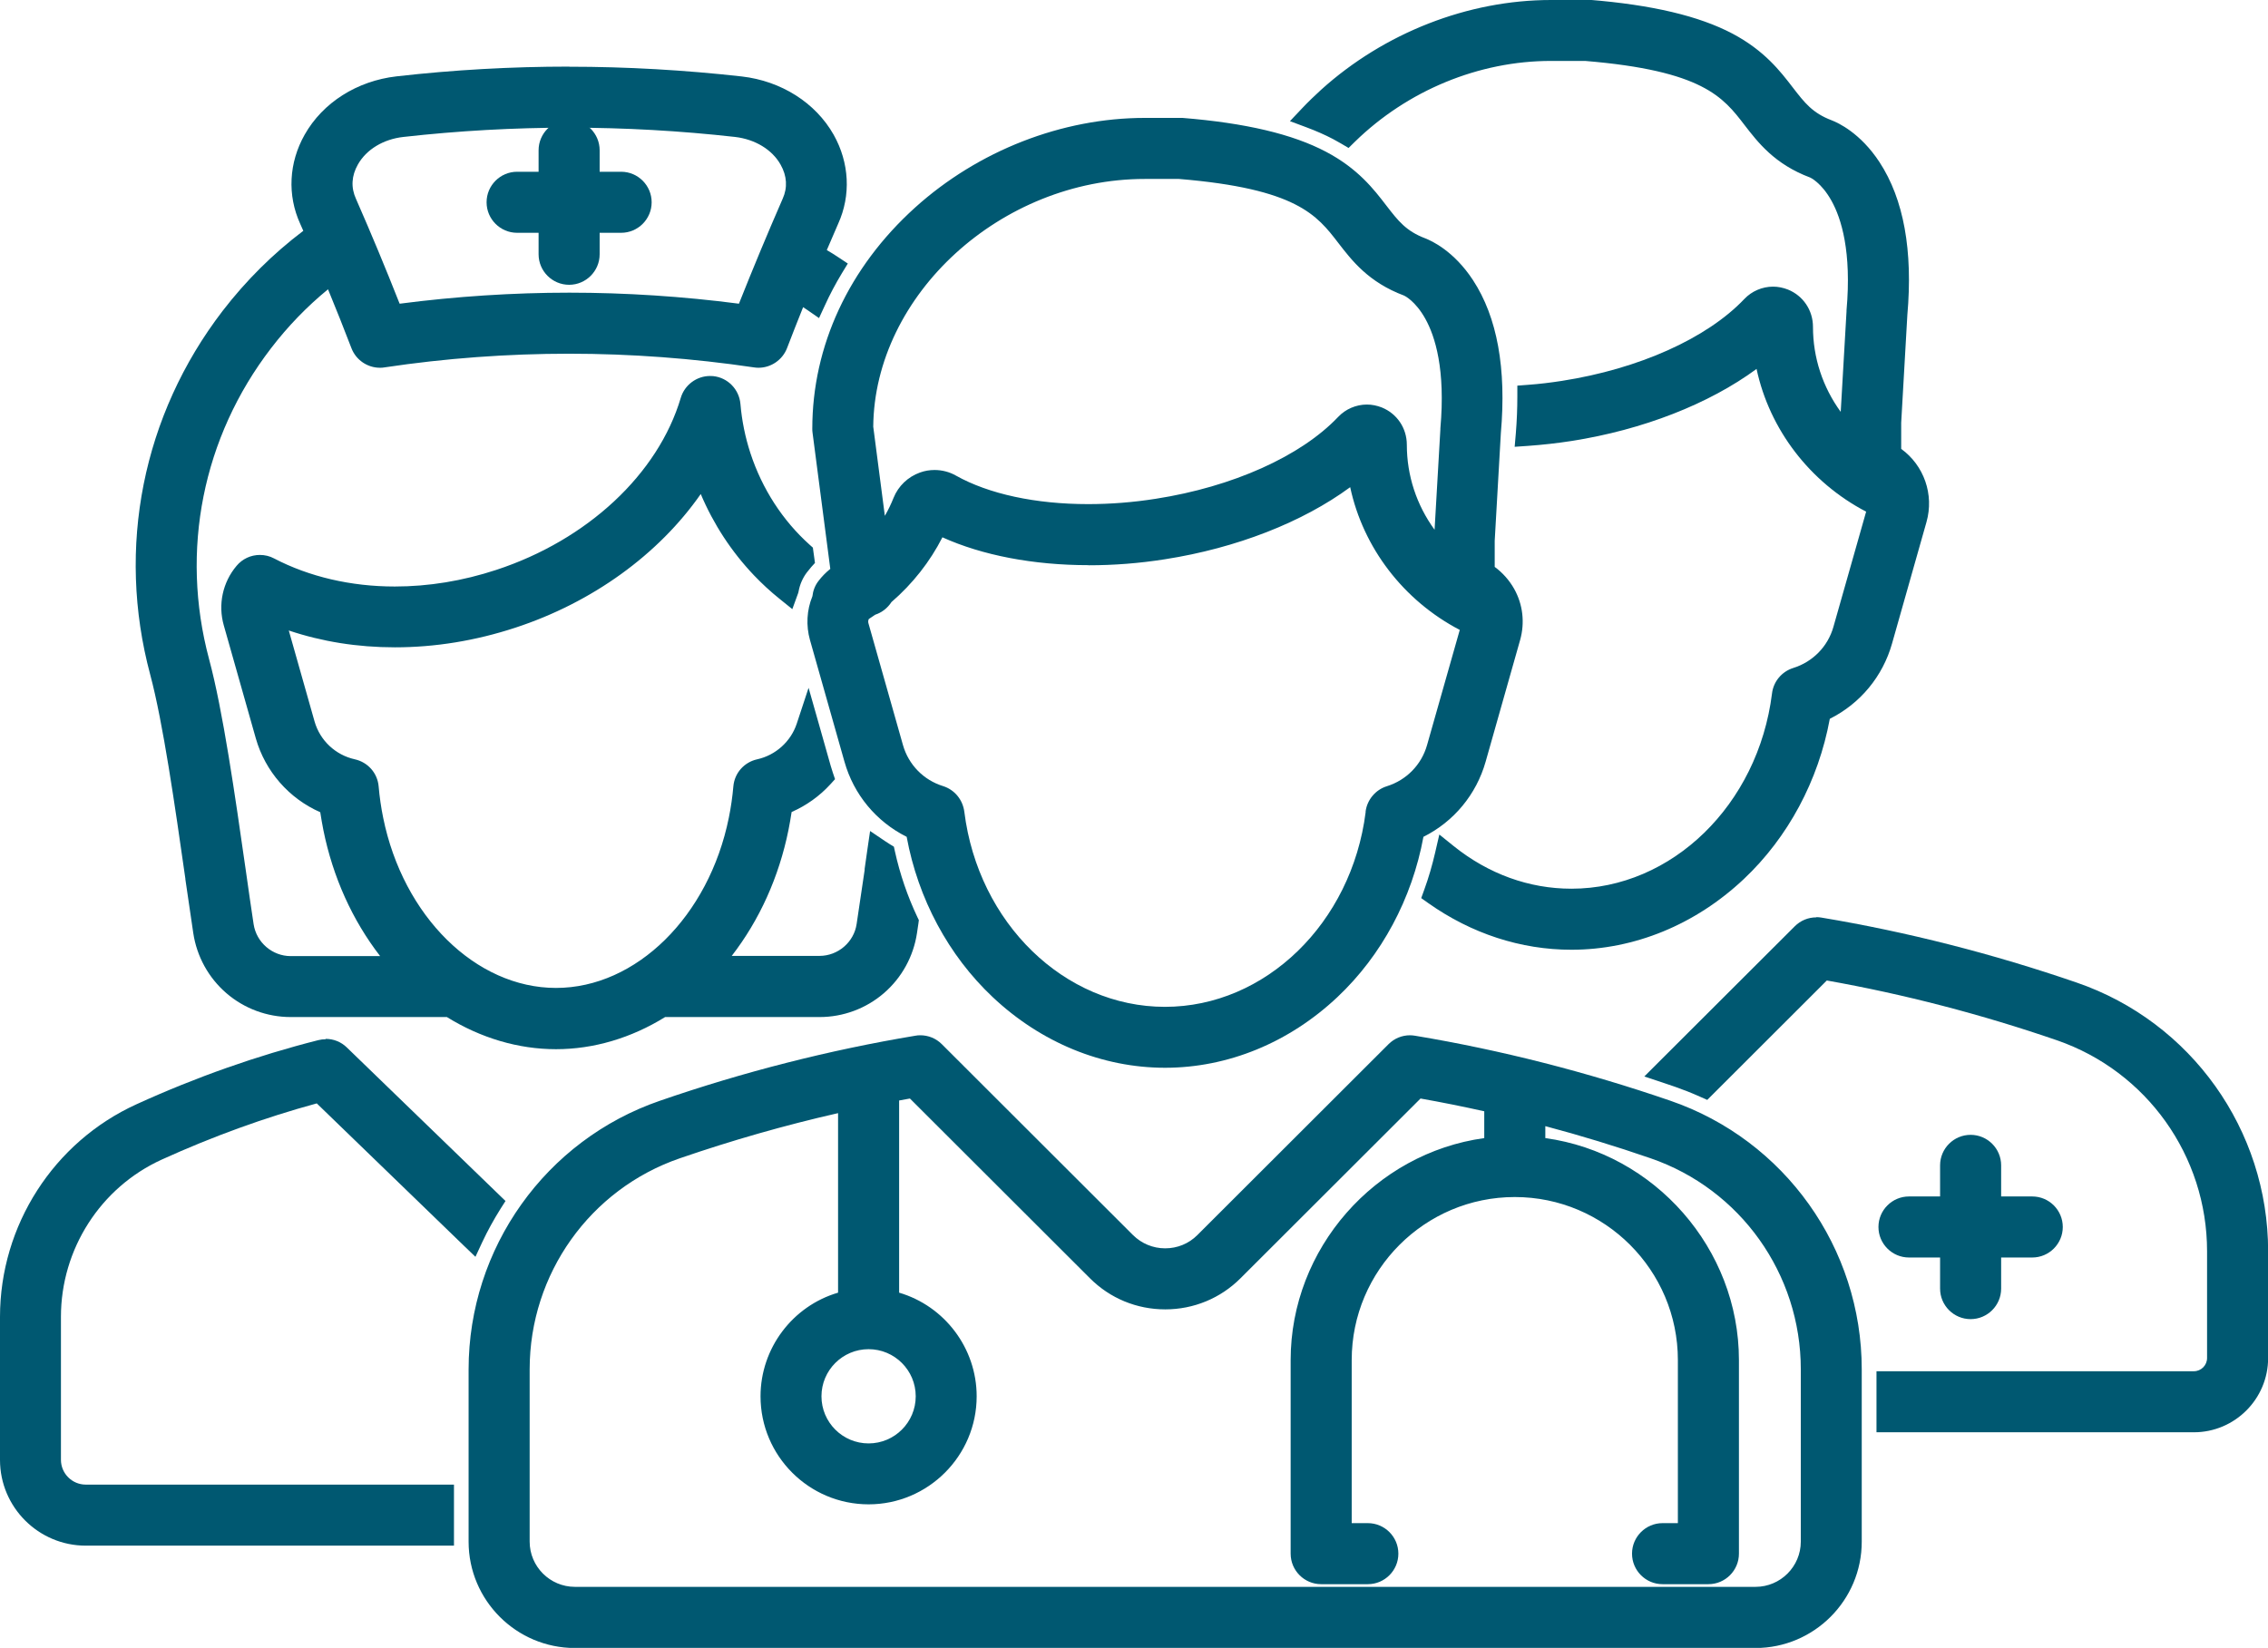
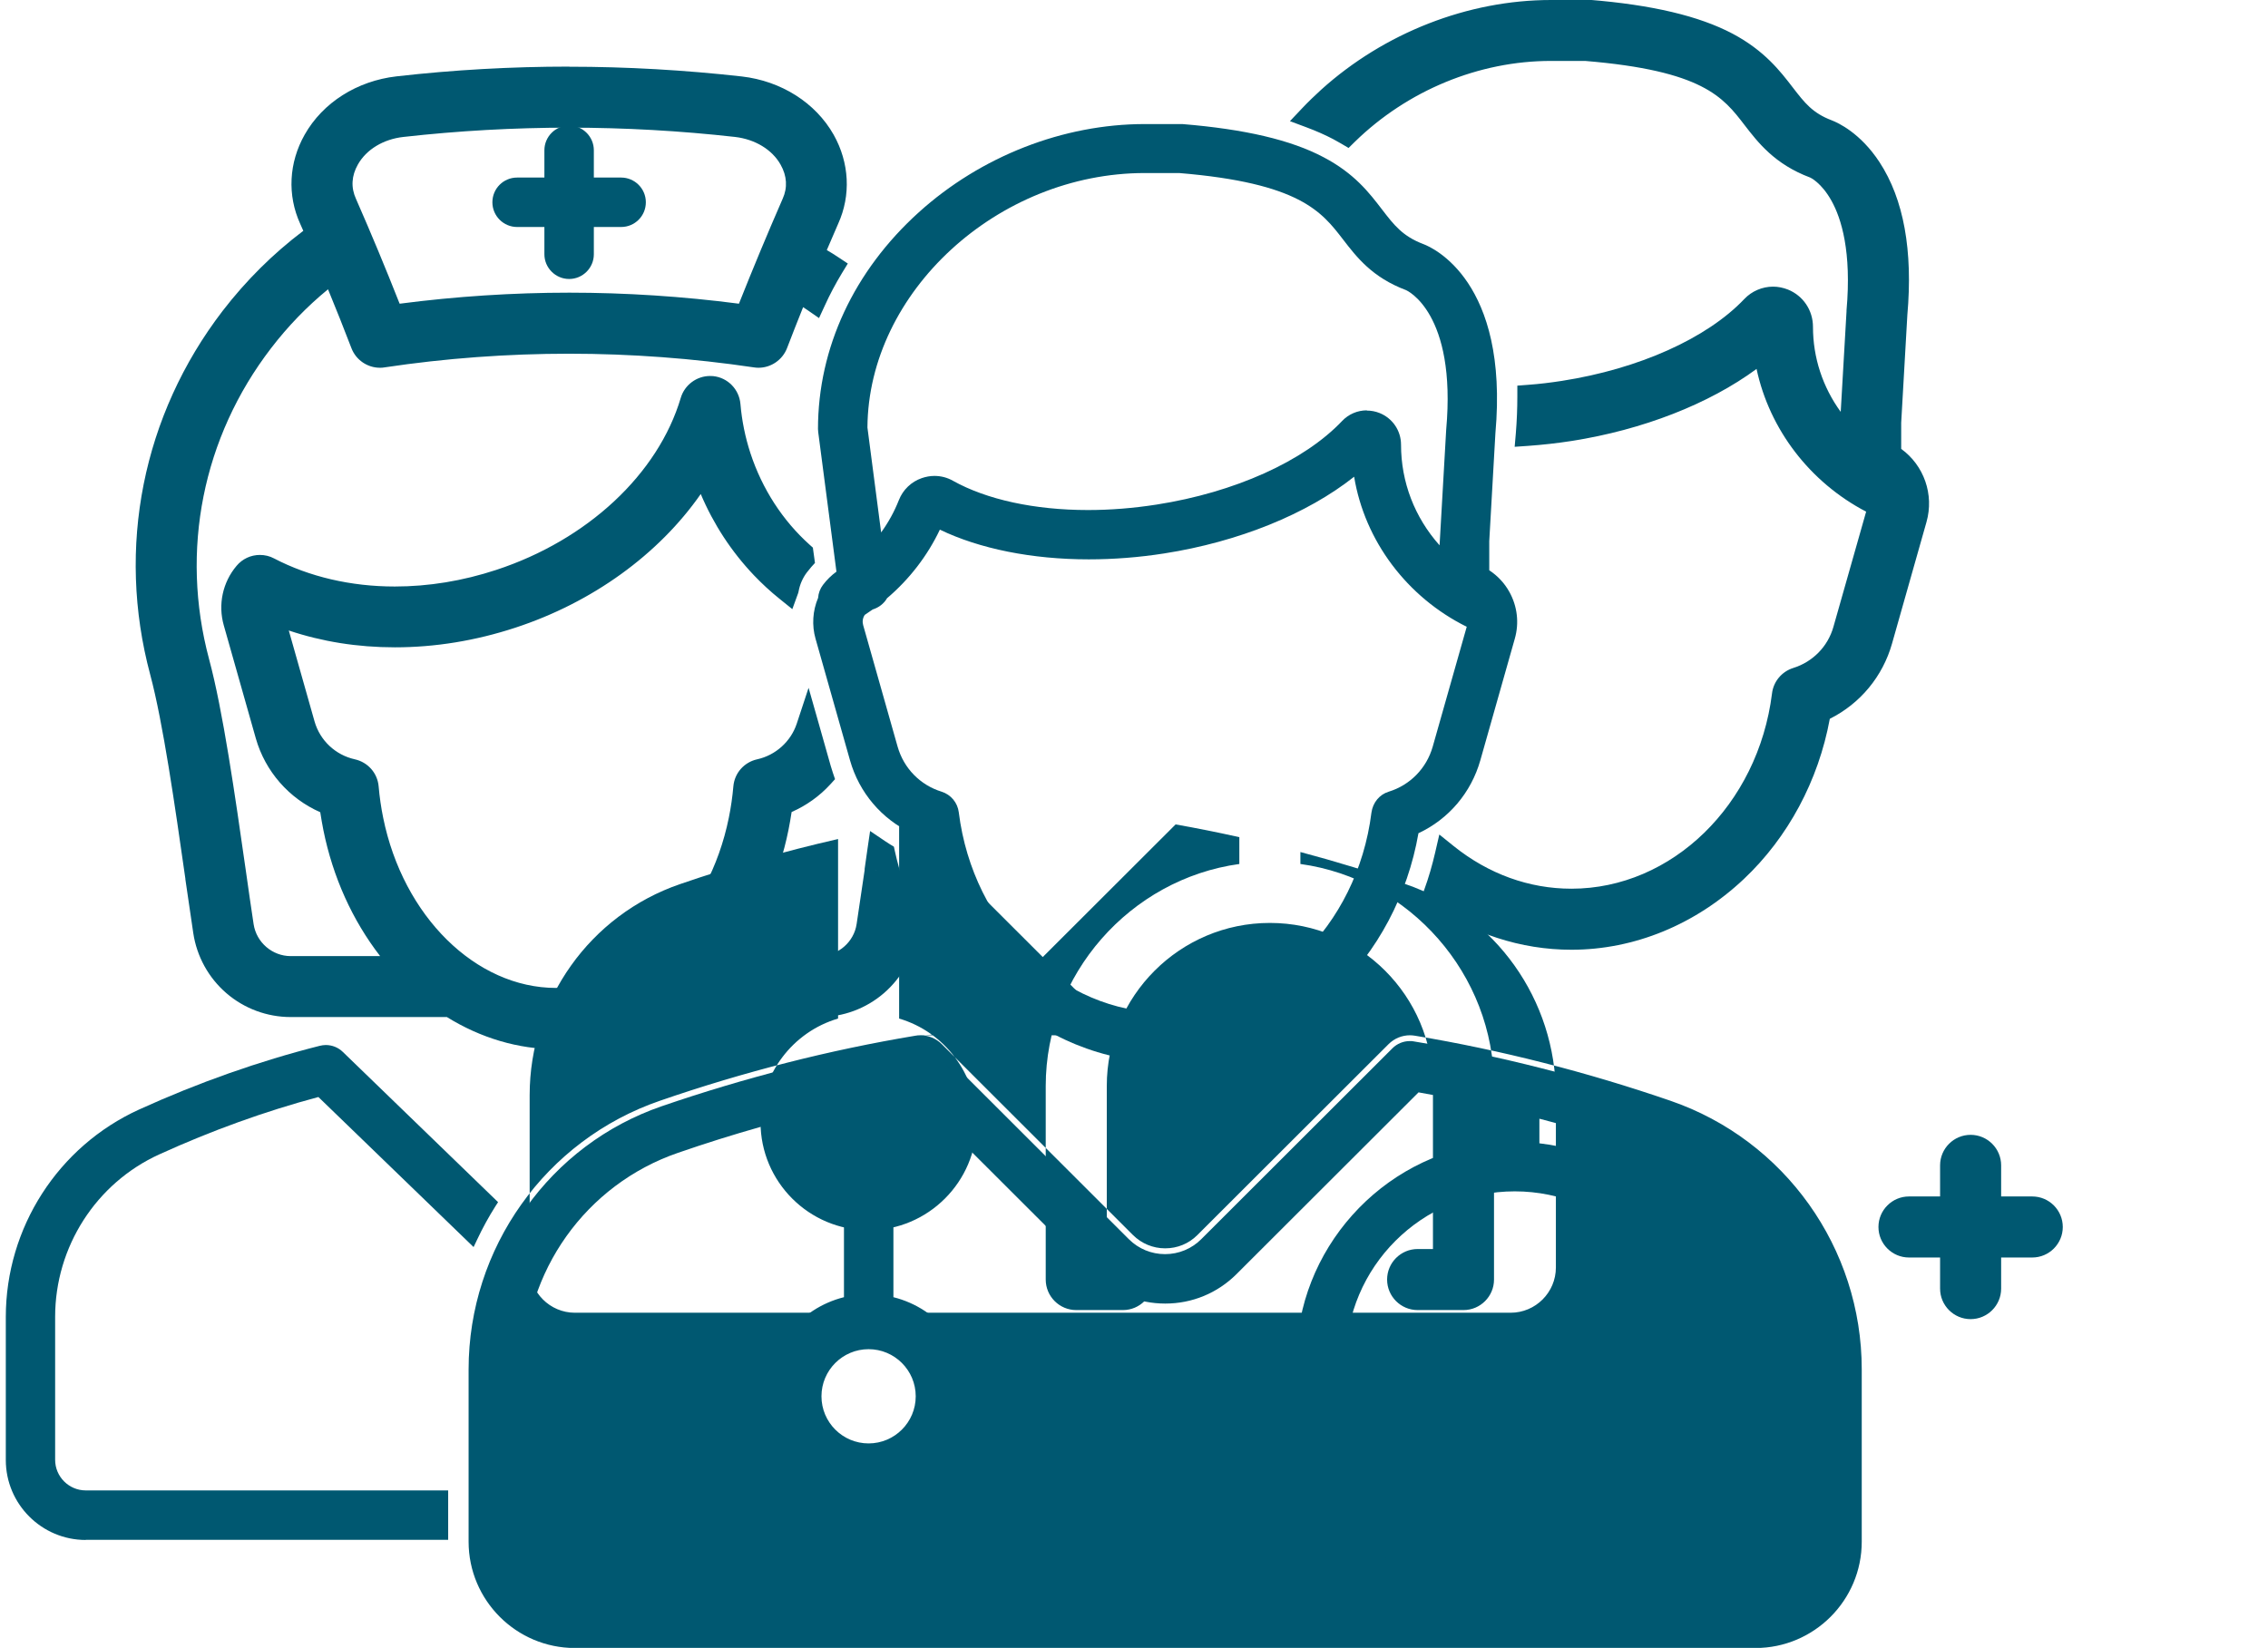
<svg xmlns="http://www.w3.org/2000/svg" id="uuid-36c27675-25d5-415d-96ca-da9551c1d39a" data-name="Livello 2" width="195.39" height="142" viewBox="0 0 195.39 142">
  <g id="uuid-65c7fb75-1075-4010-84a2-f8096aeeb929" data-name="Livello 1">
    <g>
      <g>
        <path d="M135.38,81.36c-4.25,0-8.41-1.36-12.03-3.92l-.31-.22.13-.36c.38-1.06.7-2.15.96-3.25l.18-.78.62.5c3.08,2.47,6.69,3.77,10.45,3.77,8.91,0,16.55-7.41,17.78-17.24.1-.86.68-1.55,1.48-1.8,1.85-.57,3.26-2.02,3.79-3.88l2.93-10.33c-5.15-2.55-8.79-7.41-9.7-12.93-4.06,3.22-9.96,5.61-16.36,6.61-1.21.19-2.45.33-3.68.41l-.58.04.05-.58c.1-1.11.14-2.2.14-3.23v-.46s.46-.04.46-.04c1-.08,2-.2,2.96-.35,6.72-1.05,12.7-3.74,15.99-7.2.56-.59,1.31-.91,2.12-.91.37,0,.74.07,1.09.21,1.12.45,1.85,1.52,1.84,2.73,0,3.23,1.17,6.26,3.32,8.67l.57-9.96c.91-10.11-3.41-12.01-3.45-12.03-2.92-1.11-4.25-2.84-5.43-4.37-1.84-2.39-3.74-4.86-14.12-5.72h-2.95c-6.33,0-12.61,2.59-17.23,7.11l-.27.27-.33-.2c-.23-.13-.46-.26-.7-.39-.71-.38-1.5-.73-2.35-1.04l-.71-.26.52-.55c.53-.56,1.07-1.09,1.62-1.58,5.35-4.83,12.44-7.6,19.46-7.6h3.06c.06,0,.12,0,.18,0,5.38.44,9.36,1.37,12.17,2.86,2.66,1.41,3.92,3.05,5.04,4.51,1.03,1.34,1.77,2.3,3.57,2.98.76.29,7.36,3.18,6.19,16.29l-.53,9.3v2.51c1.94,1.27,2.84,3.65,2.2,5.9l-2.97,10.48c-.79,2.78-2.72,5.06-5.33,6.28-.93,5.33-3.52,10.21-7.31,13.78-4.07,3.84-9.22,5.95-14.51,5.95Z" style="fill: #005871;" />
        <path d="M136.68,1s.09,0,.13,0c5.31.43,9.23,1.35,11.99,2.81,2.56,1.35,3.79,2.96,4.88,4.37,1.04,1.35,1.86,2.42,3.79,3.14.72.27,7,3.03,5.87,15.78l-.54,9.31v2.82c1.86,1.08,2.83,3.32,2.22,5.48l-2.97,10.48c-.78,2.74-2.72,4.95-5.3,6.07-.87,5.33-3.41,10.19-7.2,13.77-3.98,3.75-9.01,5.82-14.16,5.82-4.16,0-8.23-1.34-11.74-3.83.39-1.08.72-2.19.97-3.31,3.05,2.45,6.79,3.89,10.77,3.89,9.16,0,17.01-7.6,18.27-17.68v-.02c.08-.64.52-1.17,1.14-1.36,2.01-.62,3.55-2.2,4.12-4.22l2.97-10.48c.02-.09.04-.17.05-.26-5.53-2.58-9.26-7.75-9.9-13.61-3.97,3.43-10.1,6.02-16.82,7.07-1.22.19-2.44.32-3.64.41.1-1.13.14-2.22.14-3.27.99-.08,1.99-.19,3-.35,6.83-1.06,12.92-3.81,16.28-7.35.47-.49,1.11-.76,1.76-.76.3,0,.61.06.91.18.93.37,1.53,1.26,1.53,2.26v.03c0,3.75,1.58,7.26,4.25,9.81l.64-11.1s0-.03,0-.05c.95-10.56-3.72-12.45-3.77-12.47-2.8-1.06-4.08-2.73-5.22-4.21-1.9-2.48-3.87-5.04-14.48-5.91h-2.99c-6.75,0-13.06,2.84-17.58,7.25-.23-.14-.47-.27-.72-.41-.74-.39-1.54-.75-2.41-1.07.51-.53,1.03-1.05,1.59-1.55,5.26-4.75,12.23-7.47,19.13-7.47h3.06M136.68,0h-3.06c-7.14,0-14.36,2.82-19.8,7.73-.56.51-1.12,1.05-1.65,1.61l-1.04,1.1,1.42.53c.83.31,1.6.65,2.29,1.01.24.13.46.25.68.38l.66.39.55-.54c4.53-4.42,10.68-6.96,16.88-6.96h2.95c10.13.84,11.88,3.11,13.73,5.52,1.16,1.5,2.59,3.38,5.66,4.53.01,0,.97.44,1.84,2.01.84,1.51,1.74,4.37,1.29,9.43v.09s-.5,8.66-.5,8.66c-1.55-2.13-2.39-4.67-2.39-7.32,0-1.44-.85-2.69-2.16-3.22-.41-.16-.84-.25-1.28-.25-.93,0-1.84.39-2.48,1.07-3.22,3.39-9.09,6.02-15.71,7.05-.96.15-1.94.27-2.92.34l-.92.07v.93c0,1.02-.04,2.09-.13,3.18l-.1,1.16,1.17-.08c1.24-.09,2.5-.23,3.72-.42,6.15-.96,11.85-3.19,15.95-6.21,1.11,5.21,4.59,9.77,9.44,12.3l-2.82,9.93c-.48,1.69-1.77,3.01-3.46,3.54-.99.31-1.71,1.17-1.83,2.2-1.2,9.6-8.63,16.82-17.28,16.82-3.65,0-7.15-1.27-10.14-3.67l-1.24-1-.36,1.56c-.25,1.08-.56,2.16-.94,3.2l-.26.72.62.44c3.71,2.62,7.96,4.01,12.32,4.01,5.41,0,10.68-2.16,14.85-6.09,3.81-3.59,6.43-8.48,7.41-13.81,2.62-1.31,4.56-3.65,5.36-6.48l2.97-10.48c.67-2.37-.22-4.88-2.18-6.3v-2.25l.53-9.28c.49-5.55-.31-9.99-2.4-13.18-1.65-2.52-3.57-3.39-4.11-3.6-1.66-.63-2.33-1.5-3.35-2.82-1.09-1.42-2.45-3.19-5.2-4.65-2.88-1.52-6.92-2.48-12.37-2.92-.07,0-.14,0-.21,0h0Z" style="fill: #005871;" />
      </g>
      <g>
-         <path d="M162.15,122.94v-4.26h26.84c.91,0,1.64-.74,1.64-1.64v-9.21c0-8.42-5.34-15.92-13.28-18.66-6.61-2.28-13.39-4.03-20.15-5.22l-10.24,10.23-.31-.14c-.72-.32-1.45-.61-2.18-.86l-1.89-.64,12.39-12.38c.4-.4.94-.62,1.5-.62.12,0,.23,0,.35.03,7.35,1.23,14.72,3.1,21.91,5.58,9.66,3.32,16.15,12.44,16.15,22.68v9.21c0,3.25-2.65,5.9-5.9,5.9h-26.84Z" style="fill: #005871;" />
-         <path d="M156.48,80.05c.09,0,.18,0,.27.02,7.32,1.22,14.67,3.09,21.83,5.55,9.46,3.26,15.81,12.18,15.81,22.21v9.2c0,2.98-2.42,5.4-5.4,5.4h-26.34v-3.26h26.34c1.18,0,2.14-.96,2.14-2.14v-9.2c0-8.64-5.47-16.33-13.62-19.13-6.72-2.31-13.61-4.09-20.48-5.28l-10.18,10.17c-.72-.32-1.46-.62-2.22-.88-.37-.13-.75-.26-1.13-.38l11.82-11.8c.31-.31.72-.48,1.15-.48M156.48,79.05c-.7,0-1.36.27-1.86.77l-11.82,11.8-1.14,1.14,1.53.51c.37.12.75.25,1.12.38.71.25,1.43.53,2.14.85l.63.28.49-.49,9.81-9.8c6.65,1.18,13.31,2.91,19.82,5.15,7.74,2.67,12.94,9.97,12.94,18.18v9.2c0,.63-.51,1.14-1.14,1.14h-27.34v5.26h27.34c3.53,0,6.4-2.87,6.4-6.4v-9.2c0-10.45-6.63-19.76-16.49-23.15-7.21-2.48-14.61-4.37-21.99-5.6-.14-.02-.29-.04-.43-.04h0Z" style="fill: #005871;" />
-       </g>
+         </g>
      <g>
        <path d="M7.39,132.7c-3.8,0-6.89-3.09-6.89-6.89v-12.32c0-7.69,4.5-14.7,11.48-17.88,5.1-2.32,10.34-4.17,15.56-5.49.17-.04.35-.07.52-.07.56,0,1.08.21,1.48.6l13.37,12.94-.22.34c-.59.93-1.12,1.9-1.59,2.9l-.3.63-13.37-12.93c-4.6,1.23-9.2,2.89-13.7,4.94-5.46,2.48-8.98,7.98-8.98,14v12.32c0,1.45,1.18,2.64,2.64,2.64h31.22v4.26H7.39Z" style="fill: #005871;" />
-         <path d="M28.06,90.55c.42,0,.82.16,1.13.46l13.08,12.66c-.6.95-1.14,1.94-1.62,2.96l-13.07-12.64c-4.72,1.25-9.44,2.94-14.05,5.04-5.63,2.57-9.28,8.24-9.28,14.46v12.32c0,1.73,1.41,3.14,3.14,3.14h30.72v3.26H7.39c-3.53,0-6.39-2.87-6.39-6.39v-12.32c0-7.49,4.39-14.33,11.18-17.42,5.07-2.31,10.28-4.15,15.48-5.46.13-.03.27-.05.4-.05M28.06,89.55h0c-.22,0-.43.03-.64.08-5.25,1.33-10.52,3.18-15.65,5.52-7.15,3.25-11.77,10.45-11.77,18.33v12.32c0,4.08,3.32,7.39,7.39,7.39h31.72v-5.26H7.39c-1.18,0-2.14-.96-2.14-2.14v-12.32c0-5.83,3.41-11.15,8.69-13.55,4.38-1.99,8.87-3.62,13.35-4.84l12.66,12.25,1.01.97.59-1.27c.46-.98.99-1.94,1.56-2.85l.44-.69-.59-.57-13.08-12.66c-.49-.48-1.14-.74-1.83-.74h0Z" style="fill: #005871;" />
      </g>
      <g>
        <path d="M47.89,89.91c-3.18,0-6.38-.96-9.25-2.77h-13.6c-1.91,0-3.77-.69-5.21-1.94-1.45-1.25-2.4-2.98-2.69-4.87-.22-1.47-.44-3.03-.68-4.68-.9-6.31-1.93-13.46-3.05-17.65-2.88-10.79-.64-22.05,6.16-30.91,2.06-2.69,4.48-5.06,7.17-7.04l-.43-.99c-1.05-2.31-.92-4.95.37-7.22,1.48-2.62,4.3-4.4,7.53-4.77,4.89-.55,9.88-.83,14.81-.83s9.92.28,14.81.83c3.24.37,6.05,2.15,7.53,4.77,1.29,2.28,1.42,4.91.37,7.23-.39.88-.77,1.78-1.15,2.67.47.26.93.54,1.37.83l.4.27-.25.41c-.56.93-1.07,1.88-1.51,2.85l-.25.54-.49-.34c-.3-.21-.61-.41-.91-.59-.55,1.37-1.09,2.73-1.62,4.1-.31.82-1.11,1.36-1.98,1.36-.1,0-.21,0-.32-.02-5.28-.79-10.66-1.19-15.99-1.19s-10.71.4-15.99,1.19c-.1.02-.21.02-.31.02-.87,0-1.67-.55-1.99-1.36-.72-1.88-1.49-3.79-2.28-5.71-2.05,1.62-3.91,3.5-5.51,5.59-5.99,7.8-7.96,17.72-5.42,27.22,1.18,4.42,2.23,11.7,3.15,18.12.24,1.68.46,3.22.68,4.68.27,1.81,1.86,3.18,3.69,3.18h8.75c-2.69-3.17-4.57-7.11-5.45-11.46-.12-.59-.22-1.19-.3-1.79-2.68-1.08-4.73-3.36-5.52-6.15l-2.76-9.75c-.46-1.63-.09-3.37,1-4.67.41-.48,1-.76,1.63-.76.34,0,.68.08.99.24,3.1,1.62,6.78,2.48,10.64,2.48,2.96,0,5.95-.49,8.89-1.45,8.02-2.62,14.23-8.43,16.23-15.16.27-.91,1.09-1.52,2.04-1.52.07,0,.15,0,.22.01,1.02.1,1.82.92,1.9,1.94.12,1.47.42,2.93.89,4.35,1.04,3.17,2.85,5.97,5.24,8.11l.14.12.12.91-.15.17c-.15.17-.29.34-.42.52-.4.54-.68,1.18-.8,1.84l-.04.13-.24.65-.54-.44c-.76-.61-1.49-1.28-2.16-1.98-2.12-2.22-3.74-4.82-4.84-7.73-3.53,5.48-9.4,9.86-16.25,12.11-3.37,1.1-6.8,1.66-10.21,1.66s-6.83-.59-9.89-1.74l2.49,8.78c.52,1.82,1.99,3.21,3.84,3.62.91.2,1.58.96,1.66,1.89.08.93.22,1.86.4,2.75,1.77,8.73,8.23,15.07,15.38,15.07s13.61-6.34,15.38-15.07c.18-.89.32-1.82.4-2.75.08-.93.75-1.69,1.66-1.89,1.76-.39,3.21-1.69,3.77-3.4l.51-1.55,1.46,5.13c.06.21.13.42.2.63l.1.28-.2.22c-.94,1.04-2.12,1.85-3.42,2.38-.08.6-.19,1.2-.3,1.79-.88,4.34-2.75,8.28-5.45,11.46h8.6c1.83,0,3.42-1.37,3.69-3.18.21-1.44.43-2.96.66-4.57l.52-.11-.49-.07.36-2.48.66.45c.13.09.26.17.39.25l.18.11.05.21c.44,1.98,1.11,3.92,1.97,5.75l.06.14-.14.96c-.28,1.89-1.24,3.62-2.69,4.87-1.45,1.25-3.3,1.94-5.21,1.94h-13.46c-2.87,1.81-6.07,2.77-9.25,2.77ZM49.03,10.49c-4.78,0-9.6.27-14.33.81-1.88.21-3.49,1.2-4.31,2.64-.62,1.1-.69,2.3-.2,3.38,1.36,3.11,2.67,6.26,3.9,9.39,4.94-.66,9.96-1,14.94-1s10,.33,14.93,1c1.23-3.14,2.54-6.29,3.89-9.36.51-1.11.44-2.31-.18-3.41-.81-1.44-2.42-2.42-4.31-2.64-4.73-.54-9.55-.81-14.33-.81Z" style="fill: #005871;" />
        <path d="M49.03,6.74c4.93,0,9.86.28,14.75.83,3.08.35,5.75,2.04,7.16,4.52,1.21,2.14,1.33,4.6.35,6.78-.45,1.03-.9,2.06-1.33,3.1.59.32,1.17.66,1.73,1.03-.57.94-1.09,1.91-1.54,2.9-.47-.32-.95-.62-1.44-.9-.63,1.55-1.24,3.09-1.84,4.64-.24.64-.85,1.04-1.52,1.04-.08,0-.16,0-.24-.02-5.33-.8-10.7-1.19-16.07-1.19s-10.74.4-16.07,1.19c-.08.01-.16.02-.24.02-.66,0-1.27-.41-1.52-1.04-.81-2.11-1.66-4.22-2.53-6.33-2.27,1.71-4.33,3.75-6.12,6.08-6.08,7.92-8.09,18-5.51,27.65,1.18,4.4,2.22,11.67,3.14,18.08.24,1.64.46,3.2.68,4.66.31,2.06,2.11,3.61,4.18,3.61h9.86c-2.93-3.13-5.11-7.3-6.07-12.05-.14-.67-.25-1.36-.34-2.05-2.66-.97-4.71-3.16-5.5-5.92l-2.76-9.74c-.42-1.47-.08-3.04.91-4.21.32-.38.78-.58,1.25-.58.26,0,.51.06.75.19,3.22,1.68,6.96,2.54,10.87,2.54,2.97,0,6.03-.49,9.05-1.48,8.17-2.68,14.51-8.61,16.55-15.49.21-.7.84-1.17,1.56-1.17.06,0,.11,0,.17,0,.78.08,1.39.7,1.46,1.48.13,1.51.43,3.01.91,4.46h0c1.08,3.3,2.95,6.15,5.38,8.33l.07.5c-.16.18-.31.36-.45.55-.47.62-.76,1.33-.89,2.06,0,.01-.01.03-.02.04-.74-.6-1.45-1.24-2.11-1.94-2.31-2.42-4.01-5.29-5.07-8.53,0,0,0,0,0,0-3.36,5.74-9.32,10.43-16.53,12.79-3.34,1.09-6.75,1.64-10.06,1.64h0c-3.76,0-7.38-.7-10.65-2.09,0,0,0,0,0,.01l2.76,9.74c.57,2,2.18,3.52,4.21,3.97.69.15,1.21.74,1.27,1.44.09.95.22,1.89.41,2.8,1.81,8.97,8.49,15.47,15.87,15.47s14.05-6.51,15.87-15.47c.18-.91.32-1.86.41-2.8.06-.71.58-1.29,1.27-1.44,1.95-.43,3.52-1.85,4.14-3.74l1.01,3.57c.06.22.13.44.21.66-.95,1.04-2.15,1.86-3.51,2.35-.09.69-.2,1.38-.34,2.05-.96,4.76-3.14,8.92-6.07,12.05h9.72c2.08,0,3.88-1.55,4.18-3.61.22-1.46.44-3.01.67-4.65.08-.59.17-1.19.26-1.79.13.09.27.18.4.26.45,2.03,1.13,4,2,5.85-.04.27-.08.54-.12.81-.26,1.77-1.16,3.4-2.52,4.57-1.36,1.17-3.09,1.81-4.89,1.81h-13.6c-2.76,1.77-5.87,2.77-9.11,2.77s-6.35-1-9.11-2.77h-13.75c-1.79,0-3.53-.64-4.89-1.81-1.36-1.17-2.25-2.79-2.52-4.57-.22-1.47-.44-3.03-.68-4.68-.91-6.33-1.93-13.49-3.06-17.71-2.84-10.64-.63-21.74,6.07-30.47,2.14-2.79,4.63-5.19,7.39-7.18-.2-.45-.39-.91-.59-1.36-.99-2.17-.86-4.64.35-6.78,1.4-2.48,4.08-4.17,7.15-4.52,4.9-.55,9.83-.83,14.76-.83M33.77,27.25c5.07-.7,10.16-1.05,15.26-1.05s10.19.35,15.26,1.05c1.27-3.25,2.62-6.51,4.02-9.71,0,0,0-.02.01-.02.56-1.23.49-2.59-.21-3.83-.89-1.57-2.64-2.65-4.69-2.89-4.77-.54-9.58-.81-14.39-.81s-9.62.27-14.39.81c-2.04.23-3.8,1.31-4.69,2.89-.7,1.24-.78,2.6-.21,3.83,0,0,0,.02.01.02,1.4,3.2,2.75,6.46,4.02,9.71M49.03,5.74c-4.96,0-9.96.28-14.87.84-3.4.39-6.35,2.26-7.91,5.02-1.37,2.42-1.51,5.22-.39,7.68.09.2.18.41.27.61-2.61,1.97-4.94,4.29-6.95,6.9-6.89,8.98-9.17,20.4-6.24,31.34,1.11,4.15,2.13,11.29,3.03,17.59v.05c.24,1.63.46,3.17.68,4.63.3,2.01,1.31,3.85,2.85,5.18,1.54,1.33,3.51,2.06,5.54,2.06h13.46c2.92,1.81,6.16,2.77,9.4,2.77s6.48-.96,9.4-2.77h13.31c2.03,0,4-.73,5.54-2.06,1.54-1.33,2.55-3.17,2.85-5.18l.12-.81.04-.3-.13-.27c-.85-1.8-1.5-3.7-1.93-5.65l-.09-.41-.36-.22c-.13-.08-.25-.16-.37-.24l-1.32-.89-.23,1.57-.24,1.69v.1c-.25,1.64-.47,3.19-.69,4.65-.23,1.57-1.61,2.75-3.2,2.75h-7.56c2.39-3.09,4.07-6.8,4.89-10.86.1-.5.19-1.02.27-1.54,1.26-.55,2.41-1.37,3.34-2.39l.4-.44-.19-.56c-.07-.2-.13-.4-.19-.61l-1.01-3.57-.89-3.13-1.02,3.09c-.51,1.54-1.82,2.72-3.41,3.07-1.12.25-1.95,1.18-2.05,2.33-.08.91-.21,1.82-.39,2.7-1.72,8.5-7.98,14.67-14.89,14.67s-13.17-6.17-14.89-14.67c-.18-.88-.31-1.78-.39-2.7-.1-1.15-.93-2.08-2.05-2.33-1.67-.37-3-1.62-3.47-3.26l-2.22-7.84c2.86.96,5.92,1.45,9.14,1.45,3.47,0,6.96-.57,10.37-1.69,6.63-2.17,12.35-6.31,15.98-11.52,1.1,2.6,2.64,4.96,4.59,7.01.68.71,1.42,1.4,2.21,2.03l1.09.88.48-1.32.03-.08.03-.13c.11-.6.35-1.15.71-1.63.13-.17.26-.33.39-.48l.31-.34-.06-.45-.07-.5-.05-.37-.28-.25c-2.32-2.08-4.09-4.81-5.1-7.89-.45-1.38-.74-2.81-.86-4.24-.11-1.26-1.09-2.27-2.35-2.4-.09,0-.18-.01-.27-.01-1.15,0-2.19.77-2.52,1.88-1.95,6.57-8.04,12.25-15.9,14.83-2.89.95-5.83,1.43-8.74,1.43-3.78,0-7.37-.84-10.4-2.42-.37-.2-.8-.3-1.22-.3-.78,0-1.51.34-2.01.94-1.2,1.42-1.61,3.34-1.1,5.13l2.76,9.74c.81,2.84,2.86,5.18,5.55,6.36.08.52.17,1.03.27,1.54.82,4.06,2.5,7.77,4.89,10.86h-7.7c-1.59,0-2.96-1.18-3.2-2.75-.22-1.45-.44-2.98-.67-4.61-.93-6.49-1.97-13.79-3.17-18.24-2.5-9.35-.55-19.11,5.34-26.78,1.44-1.88,3.09-3.59,4.91-5.08.7,1.7,1.38,3.41,2.02,5.08.39,1.01,1.37,1.68,2.45,1.68.13,0,.26,0,.39-.03,5.26-.79,10.61-1.18,15.92-1.18s10.66.4,15.92,1.18c.13.02.26.03.39.03,1.08,0,2.06-.68,2.45-1.68.44-1.15.91-2.34,1.39-3.54.13.08.26.17.39.26l.98.68.5-1.08c.43-.95.93-1.89,1.48-2.8l.5-.82-.8-.53c-.33-.22-.66-.43-1.01-.63.32-.76.65-1.52.98-2.27,1.11-2.45.97-5.25-.39-7.67-1.56-2.76-4.52-4.63-7.91-5.02-4.91-.55-9.91-.84-14.87-.84h0ZM34.42,26.15c-1.19-3.02-2.45-6.05-3.75-9.01-.45-.98-.39-1.99.16-2.96.73-1.3,2.2-2.19,3.93-2.38,4.71-.53,9.52-.8,14.28-.8s9.56.27,14.28.8c1.73.2,3.2,1.09,3.93,2.39.55.97.61,1.98.18,2.93-1.31,3-2.57,6.03-3.77,9.05-4.84-.63-9.75-.95-14.61-.95s-9.78.32-14.61.95h0Z" style="fill: #005871;" />
      </g>
      <g>
        <path d="M49.03,24.04c-1.17,0-2.13-.96-2.13-2.13v-2.35h-2.35c-1.17,0-2.13-.95-2.13-2.13s.95-2.13,2.13-2.13h2.35v-2.35c0-1.17.95-2.13,2.13-2.13s2.13.96,2.13,2.13v2.35h2.35c1.17,0,2.13.95,2.13,2.13s-.95,2.13-2.13,2.13h-2.35v2.35c0,1.17-.95,2.13-2.13,2.13Z" style="fill: #005871;" />
-         <path d="M49.03,11.32c.9,0,1.63.73,1.63,1.63v2.85h2.85c.9,0,1.63.73,1.63,1.63s-.73,1.63-1.63,1.63h-2.85v2.85c0,.9-.73,1.63-1.63,1.63s-1.63-.73-1.63-1.63v-2.85h-2.85c-.9,0-1.63-.73-1.63-1.63s.73-1.63,1.63-1.63h2.85v-2.85c0-.9.73-1.63,1.63-1.63M49.03,10.32c-1.45,0-2.63,1.18-2.63,2.63v1.85h-1.85c-1.45,0-2.63,1.18-2.63,2.63s1.18,2.63,2.63,2.63h1.85v1.85c0,1.45,1.18,2.63,2.63,2.63s2.63-1.18,2.63-2.63v-1.85h1.85c1.45,0,2.63-1.18,2.63-2.63s-1.18-2.63-2.63-2.63h-1.85v-1.85c0-1.45-1.18-2.63-2.63-2.63h0Z" style="fill: #005871;" />
      </g>
      <g>
        <path d="M169.77,113.16c-1.17,0-2.13-.96-2.13-2.13v-3.18h-3.18c-1.17,0-2.13-.95-2.13-2.13s.96-2.13,2.13-2.13h3.18v-3.18c0-1.17.96-2.13,2.13-2.13s2.13.96,2.13,2.13v3.18h3.18c1.17,0,2.13.95,2.13,2.13s-.96,2.13-2.13,2.13h-3.18v3.18c0,1.17-.95,2.13-2.13,2.13Z" style="fill: #005871;" />
        <path d="M169.77,98.79c.9,0,1.63.73,1.63,1.63v3.68h3.68c.9,0,1.63.73,1.63,1.63s-.73,1.63-1.63,1.63h-3.68v3.68c0,.9-.73,1.63-1.63,1.63s-1.63-.73-1.63-1.63v-3.68h-3.68c-.9,0-1.63-.73-1.63-1.63s.73-1.63,1.63-1.63h3.68v-3.68c0-.9.73-1.63,1.63-1.63M169.77,97.79c-1.45,0-2.63,1.18-2.63,2.63v2.68h-2.68c-1.45,0-2.63,1.18-2.63,2.63s1.18,2.63,2.63,2.63h2.68v2.68c0,1.45,1.18,2.63,2.63,2.63s2.63-1.18,2.63-2.63v-2.68h2.68c1.45,0,2.63-1.18,2.63-2.63s-1.18-2.63-2.63-2.63h-2.68v-2.68c0-1.45-1.18-2.63-2.63-2.63h0Z" style="fill: #005871;" />
      </g>
      <g>
        <path d="M100.38,91.53c-5.28,0-10.43-2.11-14.51-5.95-3.79-3.58-6.38-8.46-7.31-13.78-2.61-1.22-4.54-3.5-5.33-6.28l-2.97-10.48c-.33-1.16-.25-2.41.22-3.52.03-.41.17-.79.42-1.12.33-.44.72-.82,1.16-1.14l-1.57-12.02c-.01-.09-.02-.18-.02-.27,0-6.99,3.09-13.62,8.69-18.68,5.35-4.83,12.44-7.6,19.46-7.6h3.06c.06,0,.12,0,.18,0,5.38.44,9.36,1.37,12.17,2.86,2.66,1.4,3.92,3.05,5.04,4.51,1.03,1.34,1.77,2.3,3.57,2.98.76.29,7.36,3.17,6.19,16.29l-.53,9.3v2.51c.71.47,1.31,1.1,1.73,1.86.69,1.24.86,2.68.47,4.04l-2.97,10.48c-.79,2.78-2.72,5.06-5.33,6.28-.93,5.33-3.52,10.21-7.31,13.78-4.07,3.84-9.22,5.95-14.51,5.95ZM74.49,53c-.17.26-.21.57-.13.86l2.97,10.48c.53,1.86,1.94,3.31,3.79,3.88.8.25,1.38.95,1.48,1.78,1.23,9.86,8.87,17.26,17.78,17.26s16.54-7.41,17.77-17.23c.12-.88.7-1.57,1.49-1.81,1.85-.57,3.26-2.02,3.79-3.88l2.93-10.33c-5.15-2.55-8.79-7.41-9.7-12.93-4.06,3.22-9.96,5.61-16.36,6.61-2.17.34-4.36.51-6.51.51-4.88,0-9.4-.91-12.82-2.56-1.06,2.24-2.62,4.27-4.55,5.91-.27.47-.72.81-1.24.97-.23.16-.46.32-.7.48ZM117.76,35.38c.37,0,.74.07,1.09.21,1.12.45,1.85,1.52,1.85,2.73,0,3.22,1.17,6.26,3.32,8.67l.57-9.96c.91-10.11-3.41-12.01-3.46-12.03-2.92-1.1-4.25-2.84-5.43-4.37-1.84-2.39-3.73-4.86-14.12-5.72h-2.95c-12.67,0-23.83,10.25-23.9,21.93l1.18,9.04c.63-.87,1.14-1.8,1.53-2.79.35-.89,1.07-1.58,1.97-1.89.35-.12.72-.19,1.09-.19.56,0,1.11.14,1.6.42,2.9,1.62,7.03,2.52,11.63,2.52,1.94,0,3.92-.16,5.91-.47,6.73-1.05,12.7-3.74,15.99-7.21.55-.58,1.32-.91,2.12-.91Z" style="fill: #005871;" />
-         <path d="M101.69,11.16s.09,0,.13,0c5.31.43,9.23,1.35,11.99,2.81,2.56,1.35,3.79,2.96,4.88,4.37,1.04,1.35,1.86,2.42,3.79,3.14.72.27,7,3.03,5.87,15.78l-.53,9.31v2.82c.75.43,1.36,1.05,1.79,1.82.63,1.12.78,2.42.43,3.66l-2.97,10.48c-.78,2.74-2.72,4.95-5.3,6.07-.87,5.33-3.41,10.19-7.2,13.77-3.98,3.75-9.01,5.82-14.16,5.82s-10.18-2.07-14.16-5.82c-3.8-3.58-6.33-8.44-7.2-13.77-2.58-1.12-4.52-3.33-5.3-6.07l-2.97-10.48c-.31-1.09-.23-2.24.23-3.27,0-.33.11-.66.32-.94.36-.48.8-.88,1.3-1.2l-1.61-12.33c0-.07-.01-.14-.01-.21,0-6.84,3.03-13.34,8.52-18.31,5.26-4.75,12.23-7.47,19.13-7.47h3.06M75.57,47.13c.99-1.15,1.78-2.45,2.34-3.84.3-.75.91-1.34,1.67-1.61.3-.11.61-.16.93-.16.47,0,.94.12,1.36.35,3.02,1.69,7.23,2.58,11.88,2.58,1.94,0,3.95-.16,5.98-.47,6.83-1.07,12.92-3.81,16.28-7.35.47-.49,1.11-.76,1.76-.76.3,0,.61.06.91.18.93.37,1.53,1.26,1.53,2.26v.03c0,3.75,1.58,7.26,4.25,9.81l.64-11.1s0-.03,0-.05c.95-10.56-3.72-12.45-3.77-12.47-2.8-1.06-4.08-2.73-5.22-4.21-1.9-2.48-3.87-5.04-14.48-5.91h-2.99c-12.96,0-24.33,10.47-24.4,22.42l1.34,10.29M93.79,47.71c-5,0-9.61-.95-13.06-2.74-1.05,2.41-2.67,4.56-4.7,6.27-.2.39-.56.69-1,.81l-.07.02c-.27.2-.55.38-.83.57-.29.38-.4.88-.26,1.37l2.97,10.48c.57,2.02,2.11,3.6,4.12,4.22.61.19,1.06.72,1.13,1.36v.04c1.26,10.07,9.12,17.67,18.27,17.67s17.01-7.6,18.27-17.67c0-.02,0-.04,0-.05.08-.63.52-1.15,1.13-1.34,2.01-.62,3.55-2.2,4.12-4.22l2.97-10.48c.02-.09.04-.17.05-.26-5.53-2.58-9.26-7.75-9.9-13.61-3.97,3.43-10.1,6.02-16.82,7.07-2.17.34-4.34.5-6.43.5M101.69,10.16h-3.06c-7.14,0-14.36,2.82-19.8,7.73-5.71,5.16-8.85,11.92-8.85,19.05,0,.11,0,.23.02.34l1.53,11.74c-.38.31-.73.66-1.03,1.06-.29.38-.46.83-.51,1.3-.49,1.19-.56,2.53-.21,3.77l2.97,10.48c.8,2.84,2.74,5.17,5.36,6.48.98,5.33,3.6,10.22,7.41,13.81,4.17,3.93,9.44,6.09,14.85,6.09s10.68-2.16,14.85-6.09c3.81-3.59,6.43-8.48,7.41-13.81,2.62-1.31,4.56-3.65,5.36-6.48l2.97-10.48c.42-1.5.24-3.07-.52-4.42-.42-.74-.99-1.38-1.67-1.88v-2.25l.53-9.28c.49-5.55-.31-9.99-2.4-13.18-1.65-2.52-3.57-3.39-4.11-3.6-1.66-.63-2.33-1.5-3.35-2.82-1.09-1.42-2.45-3.19-5.2-4.64-2.88-1.52-6.92-2.48-12.37-2.92-.07,0-.14,0-.21,0h0ZM75.23,36.78c.1-11.39,11.02-21.36,23.39-21.36h2.95c10.13.84,11.88,3.11,13.73,5.52,1.16,1.5,2.59,3.38,5.66,4.53.01,0,.97.44,1.84,2.01.84,1.51,1.74,4.37,1.29,9.43v.08s-.5,8.66-.5,8.66c-1.55-2.13-2.39-4.67-2.39-7.32,0-1.44-.85-2.69-2.16-3.22-.41-.16-.84-.25-1.28-.25-.93,0-1.84.39-2.48,1.07-3.22,3.39-9.09,6.02-15.71,7.05-1.96.31-3.92.46-5.83.46-4.52,0-8.56-.87-11.39-2.46-.56-.32-1.2-.48-1.84-.48-.43,0-.85.07-1.26.22-1.03.37-1.86,1.16-2.27,2.18-.21.53-.46,1.05-.75,1.55l-1-7.69h0ZM93.79,48.71c2.17,0,4.38-.17,6.58-.52,6.15-.96,11.85-3.19,15.95-6.21,1.11,5.21,4.59,9.77,9.44,12.3l-2.82,9.93c-.48,1.69-1.77,3.01-3.46,3.54-.97.3-1.69,1.15-1.83,2.16v.08c-1.21,9.55-8.63,16.77-17.29,16.77s-16.08-7.22-17.28-16.79c-.13-1.06-.85-1.92-1.83-2.23-1.69-.52-2.98-1.85-3.46-3.54l-2.97-10.48c-.04-.13-.03-.26.03-.38.19-.12.37-.25.55-.37.58-.19,1.07-.58,1.4-1.09,1.82-1.57,3.32-3.48,4.39-5.58,3.42,1.55,7.84,2.4,12.58,2.4h0Z" style="fill: #005871;" />
      </g>
      <g>
        <path d="M49.53,141.5c-4.77,0-8.66-3.88-8.66-8.66v-14.84c0-10.24,6.49-19.36,16.15-22.68,7.19-2.47,14.56-4.35,21.91-5.58.12-.02.23-.03.35-.03.56,0,1.11.23,1.5.62l16.47,16.45c.83.83,1.94,1.29,3.12,1.29s2.29-.46,3.12-1.29l16.47-16.45c.4-.4.94-.62,1.5-.62.12,0,.23,0,.35.03,7.35,1.22,14.72,3.1,21.91,5.58,9.66,3.33,16.15,12.44,16.15,22.68v14.84c0,4.77-3.88,8.66-8.66,8.66H49.53ZM72.7,95.29c-4.8,1.07-9.61,2.43-14.29,4.05-7.94,2.73-13.28,10.23-13.28,18.66v14.84c0,2.43,1.98,4.4,4.4,4.4h101.7c2.43,0,4.4-1.97,4.4-4.4v-14.84c0-8.43-5.34-15.92-13.28-18.66-3.19-1.1-6.46-2.09-9.73-2.94v2.12c9.39,1.07,16.68,9.19,16.68,18.69v16.68c0,1.17-.95,2.13-2.13,2.13h-3.95c-1.17,0-2.13-.96-2.13-2.13s.95-2.13,2.13-2.13h1.83v-14.55c0-8.02-6.53-14.55-14.55-14.55s-14.55,6.53-14.55,14.55v14.55h1.89c1.17,0,2.13.95,2.13,2.13s-.96,2.13-2.13,2.13h-4.02c-1.17,0-2.13-.96-2.13-2.13v-16.68c0-9.5,7.29-17.62,16.68-18.69v-3.15c-2.05-.46-4.12-.88-6.16-1.24l-15.69,15.67c-1.64,1.63-3.81,2.53-6.13,2.53s-4.5-.9-6.13-2.53l-15.69-15.67c-.53.09-1.07.19-1.6.29v17.36c3.9.97,6.68,4.5,6.68,8.55,0,4.86-3.95,8.81-8.81,8.81s-8.81-3.95-8.81-8.81c0-4.05,2.79-7.58,6.68-8.55v-16.48ZM74.83,115.76c-2.51,0-4.56,2.04-4.56,4.56s2.04,4.56,4.56,4.56,4.56-2.04,4.56-4.56-2.04-4.56-4.56-4.56Z" style="fill: #005871;" />
-         <path d="M79.28,90.21c.43,0,.84.17,1.15.48l16.47,16.45c.96.96,2.22,1.44,3.48,1.44s2.52-.48,3.48-1.44l16.47-16.45c.31-.31.72-.48,1.15-.48.09,0,.18,0,.27.02,7.32,1.22,14.67,3.09,21.83,5.55,9.46,3.26,15.81,12.18,15.81,22.21v14.85c0,4.5-3.66,8.16-8.16,8.16H49.53c-4.5,0-8.16-3.66-8.16-8.16v-14.85c0-10.03,6.35-18.95,15.81-22.21,7.16-2.47,14.51-4.33,21.83-5.55.09-.02.18-.02.27-.02M100.38,111.83c-2.09,0-4.19-.8-5.78-2.39l-15.88-15.86c-.76.13-1.51.27-2.27.42v18.17c3.81.76,6.68,4.12,6.68,8.15,0,4.58-3.73,8.31-8.31,8.31s-8.31-3.73-8.31-8.31c0-4.03,2.88-7.39,6.68-8.15v-17.5c-5.03,1.1-10.04,2.5-14.96,4.2-8.14,2.8-13.62,10.49-13.62,19.13v14.85c0,2.7,2.2,4.9,4.9,4.9h101.7c2.7,0,4.9-2.2,4.9-4.9v-14.85c0-8.64-5.47-16.33-13.62-19.13-3.43-1.18-6.9-2.22-10.39-3.11v3.21c9.33.83,16.68,8.69,16.68,18.23v16.68c0,.9-.73,1.63-1.63,1.63h-3.95c-.9,0-1.63-.73-1.63-1.63s.73-1.63,1.63-1.63h2.32v-15.05c0-8.3-6.75-15.05-15.05-15.05s-15.05,6.75-15.05,15.05v15.05h2.39c.9,0,1.63.73,1.63,1.63s-.73,1.63-1.63,1.63h-4.02c-.9,0-1.63-.73-1.63-1.63v-16.68c0-9.55,7.34-17.41,16.68-18.23v-4c-2.27-.52-4.55-.98-6.83-1.38l-15.88,15.86c-1.59,1.59-3.69,2.39-5.78,2.39M74.83,125.38c2.79,0,5.06-2.27,5.06-5.06s-2.27-5.06-5.06-5.06-5.06,2.27-5.06,5.06,2.27,5.06,5.06,5.06M79.28,89.21h0c-.14,0-.29.01-.43.04-7.38,1.23-14.78,3.11-21.99,5.6-9.86,3.39-16.49,12.7-16.49,23.15v14.85c0,5.05,4.11,9.16,9.16,9.16h101.7c5.05,0,9.16-4.11,9.16-9.16v-14.85c0-10.45-6.63-19.76-16.49-23.15-7.21-2.48-14.61-4.37-21.99-5.6-.14-.02-.29-.04-.43-.04-.7,0-1.36.27-1.86.77l-16.47,16.45c-.74.74-1.72,1.14-2.77,1.14s-2.03-.41-2.77-1.14l-16.47-16.45c-.5-.5-1.16-.77-1.86-.77h0ZM100.38,112.83c2.45,0,4.76-.95,6.49-2.68l15.51-15.49c1.81.32,3.65.69,5.49,1.1v2.31c-9.42,1.3-16.68,9.52-16.68,19.13v16.68c0,1.45,1.18,2.63,2.63,2.63h4.02c1.45,0,2.63-1.18,2.63-2.63s-1.18-2.63-2.63-2.63h-1.39v-14.05c0-7.75,6.3-14.05,14.05-14.05s14.05,6.3,14.05,14.05v14.05h-1.32c-1.45,0-2.63,1.18-2.63,2.63s1.18,2.63,2.63,2.63h3.95c1.45,0,2.63-1.18,2.63-2.63v-16.68c0-9.6-7.25-17.83-16.68-19.13v-1.03c3.05.81,6.09,1.74,9.07,2.77,7.74,2.66,12.94,9.97,12.94,18.18v14.85c0,2.15-1.75,3.9-3.9,3.9H49.53c-2.15,0-3.9-1.75-3.9-3.9v-14.85c0-8.21,5.2-15.52,12.94-18.18,4.47-1.54,9.05-2.85,13.63-3.89v15.47c-3.92,1.15-6.68,4.79-6.68,8.93,0,5.14,4.18,9.31,9.31,9.31s9.31-4.18,9.31-9.31c0-4.15-2.77-7.78-6.68-8.93v-16.56c.31-.06.62-.11.93-.17l15.51,15.49c1.73,1.73,4.03,2.68,6.49,2.68h0ZM74.83,124.38c-2.24,0-4.06-1.82-4.06-4.06s1.82-4.06,4.06-4.06,4.06,1.82,4.06,4.06-1.82,4.06-4.06,4.06h0Z" style="fill: #005871;" />
+         <path d="M79.28,90.21c.43,0,.84.17,1.15.48l16.47,16.45c.96.96,2.22,1.44,3.48,1.44s2.52-.48,3.48-1.44l16.47-16.45c.31-.31.72-.48,1.15-.48.09,0,.18,0,.27.02,7.32,1.22,14.67,3.09,21.83,5.55,9.46,3.26,15.81,12.18,15.81,22.21v14.85c0,4.5-3.66,8.16-8.16,8.16H49.53c-4.5,0-8.16-3.66-8.16-8.16v-14.85c0-10.03,6.35-18.95,15.81-22.21,7.16-2.47,14.51-4.33,21.83-5.55.09-.02.18-.02.27-.02M100.38,111.83c-2.09,0-4.19-.8-5.78-2.39l-15.88-15.86c-.76.13-1.51.27-2.27.42v18.17c3.81.76,6.68,4.12,6.68,8.15,0,4.58-3.73,8.31-8.31,8.31s-8.31-3.73-8.31-8.31c0-4.03,2.88-7.39,6.68-8.15v-17.5c-5.03,1.1-10.04,2.5-14.96,4.2-8.14,2.8-13.62,10.49-13.62,19.13v14.85c0,2.7,2.2,4.9,4.9,4.9h101.7c2.7,0,4.9-2.2,4.9-4.9v-14.85c0-8.64-5.47-16.33-13.62-19.13-3.43-1.18-6.9-2.22-10.39-3.11v3.21c9.33.83,16.68,8.69,16.68,18.23v16.68c0,.9-.73,1.63-1.63,1.63h-3.95c-.9,0-1.63-.73-1.63-1.63s.73-1.63,1.63-1.63h2.32v-15.05c0-8.3-6.75-15.05-15.05-15.05s-15.05,6.75-15.05,15.05v15.05h2.39c.9,0,1.63.73,1.63,1.63s-.73,1.63-1.63,1.63h-4.02c-.9,0-1.63-.73-1.63-1.63v-16.68c0-9.55,7.34-17.41,16.68-18.23v-4c-2.27-.52-4.55-.98-6.83-1.38l-15.88,15.86c-1.59,1.59-3.69,2.39-5.78,2.39M74.83,125.38c2.79,0,5.06-2.27,5.06-5.06s-2.27-5.06-5.06-5.06-5.06,2.27-5.06,5.06,2.27,5.06,5.06,5.06M79.28,89.21h0c-.14,0-.29.01-.43.04-7.38,1.23-14.78,3.11-21.99,5.6-9.86,3.39-16.49,12.7-16.49,23.15v14.85c0,5.05,4.11,9.16,9.16,9.16h101.7c5.05,0,9.16-4.11,9.16-9.16v-14.85c0-10.45-6.63-19.76-16.49-23.15-7.21-2.48-14.61-4.37-21.99-5.6-.14-.02-.29-.04-.43-.04-.7,0-1.36.27-1.86.77l-16.47,16.45c-.74.74-1.72,1.14-2.77,1.14s-2.03-.41-2.77-1.14l-16.47-16.45c-.5-.5-1.16-.77-1.86-.77h0Zc2.45,0,4.76-.95,6.49-2.68l15.51-15.49c1.81.32,3.65.69,5.49,1.1v2.31c-9.42,1.3-16.68,9.52-16.68,19.13v16.68c0,1.45,1.18,2.63,2.63,2.63h4.02c1.45,0,2.63-1.18,2.63-2.63s-1.18-2.63-2.63-2.63h-1.39v-14.05c0-7.75,6.3-14.05,14.05-14.05s14.05,6.3,14.05,14.05v14.05h-1.32c-1.45,0-2.63,1.18-2.63,2.63s1.18,2.63,2.63,2.63h3.95c1.45,0,2.63-1.18,2.63-2.63v-16.68c0-9.6-7.25-17.83-16.68-19.13v-1.03c3.05.81,6.09,1.74,9.07,2.77,7.74,2.66,12.94,9.97,12.94,18.18v14.85c0,2.15-1.75,3.9-3.9,3.9H49.53c-2.15,0-3.9-1.75-3.9-3.9v-14.85c0-8.21,5.2-15.52,12.94-18.18,4.47-1.54,9.05-2.85,13.63-3.89v15.47c-3.92,1.15-6.68,4.79-6.68,8.93,0,5.14,4.18,9.31,9.31,9.31s9.31-4.18,9.31-9.31c0-4.15-2.77-7.78-6.68-8.93v-16.56c.31-.06.62-.11.93-.17l15.51,15.49c1.73,1.73,4.03,2.68,6.49,2.68h0ZM74.83,124.38c-2.24,0-4.06-1.82-4.06-4.06s1.82-4.06,4.06-4.06,4.06,1.82,4.06,4.06-1.82,4.06-4.06,4.06h0Z" style="fill: #005871;" />
      </g>
    </g>
  </g>
</svg>